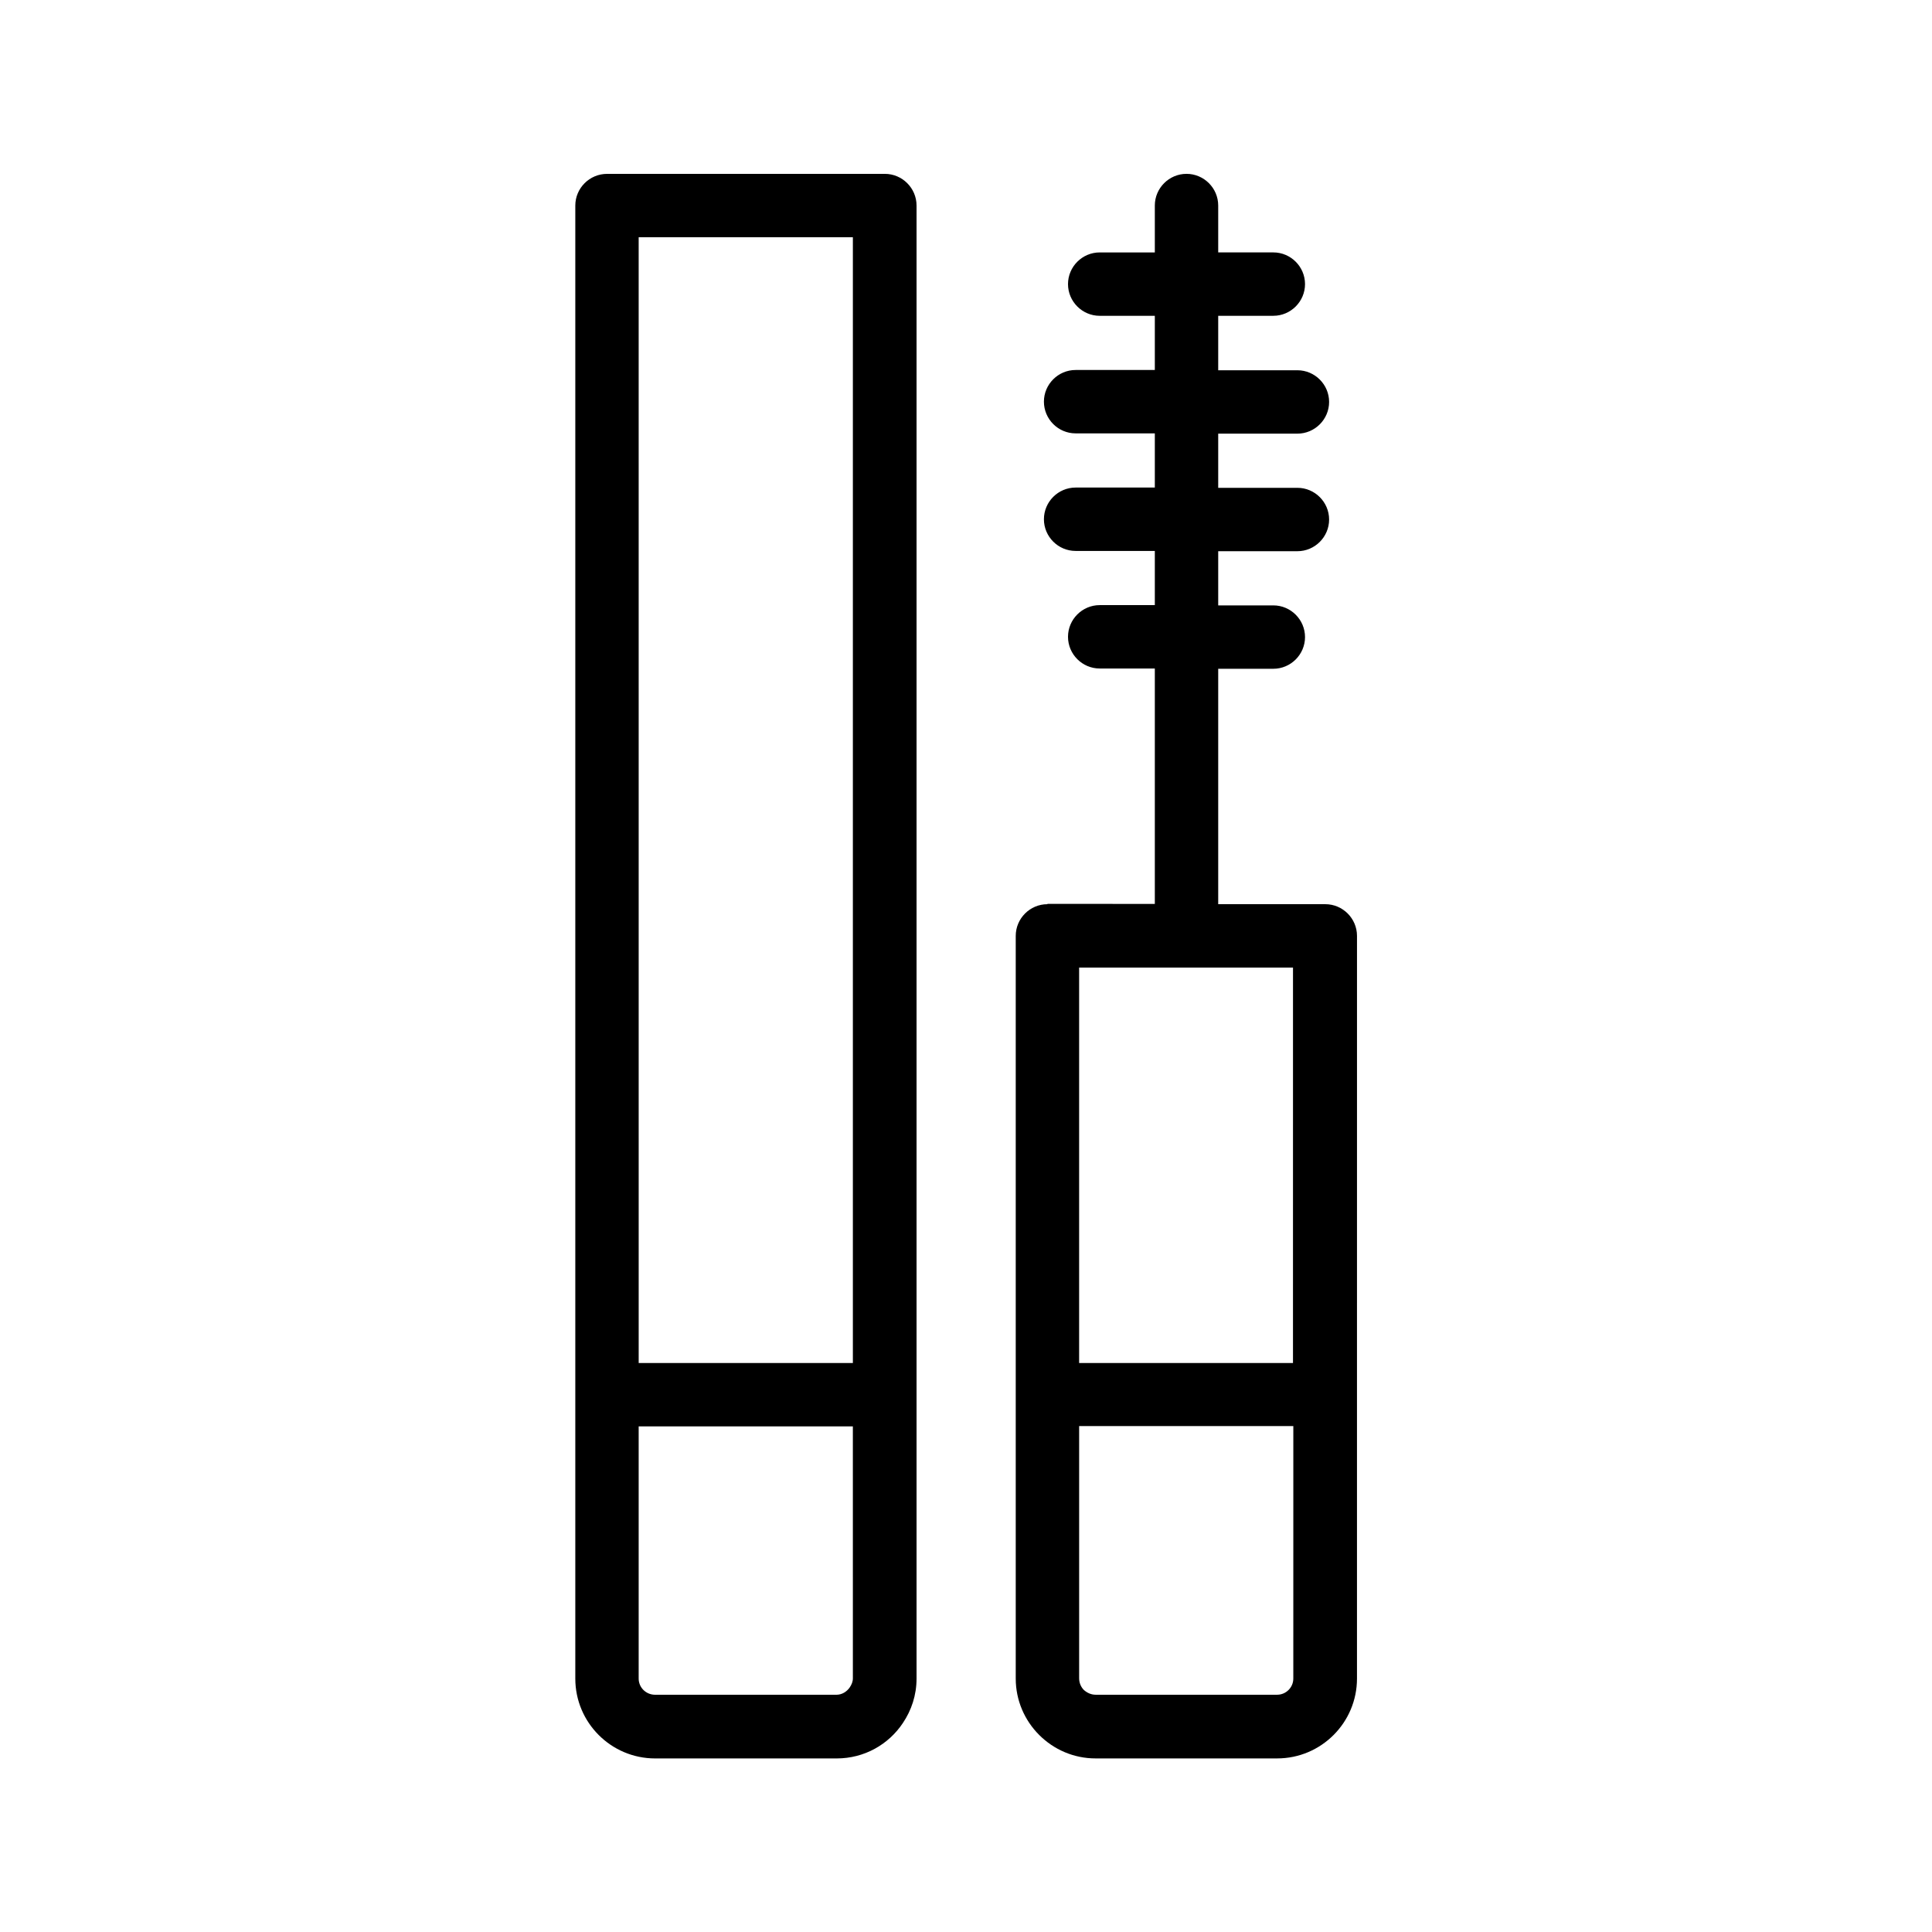
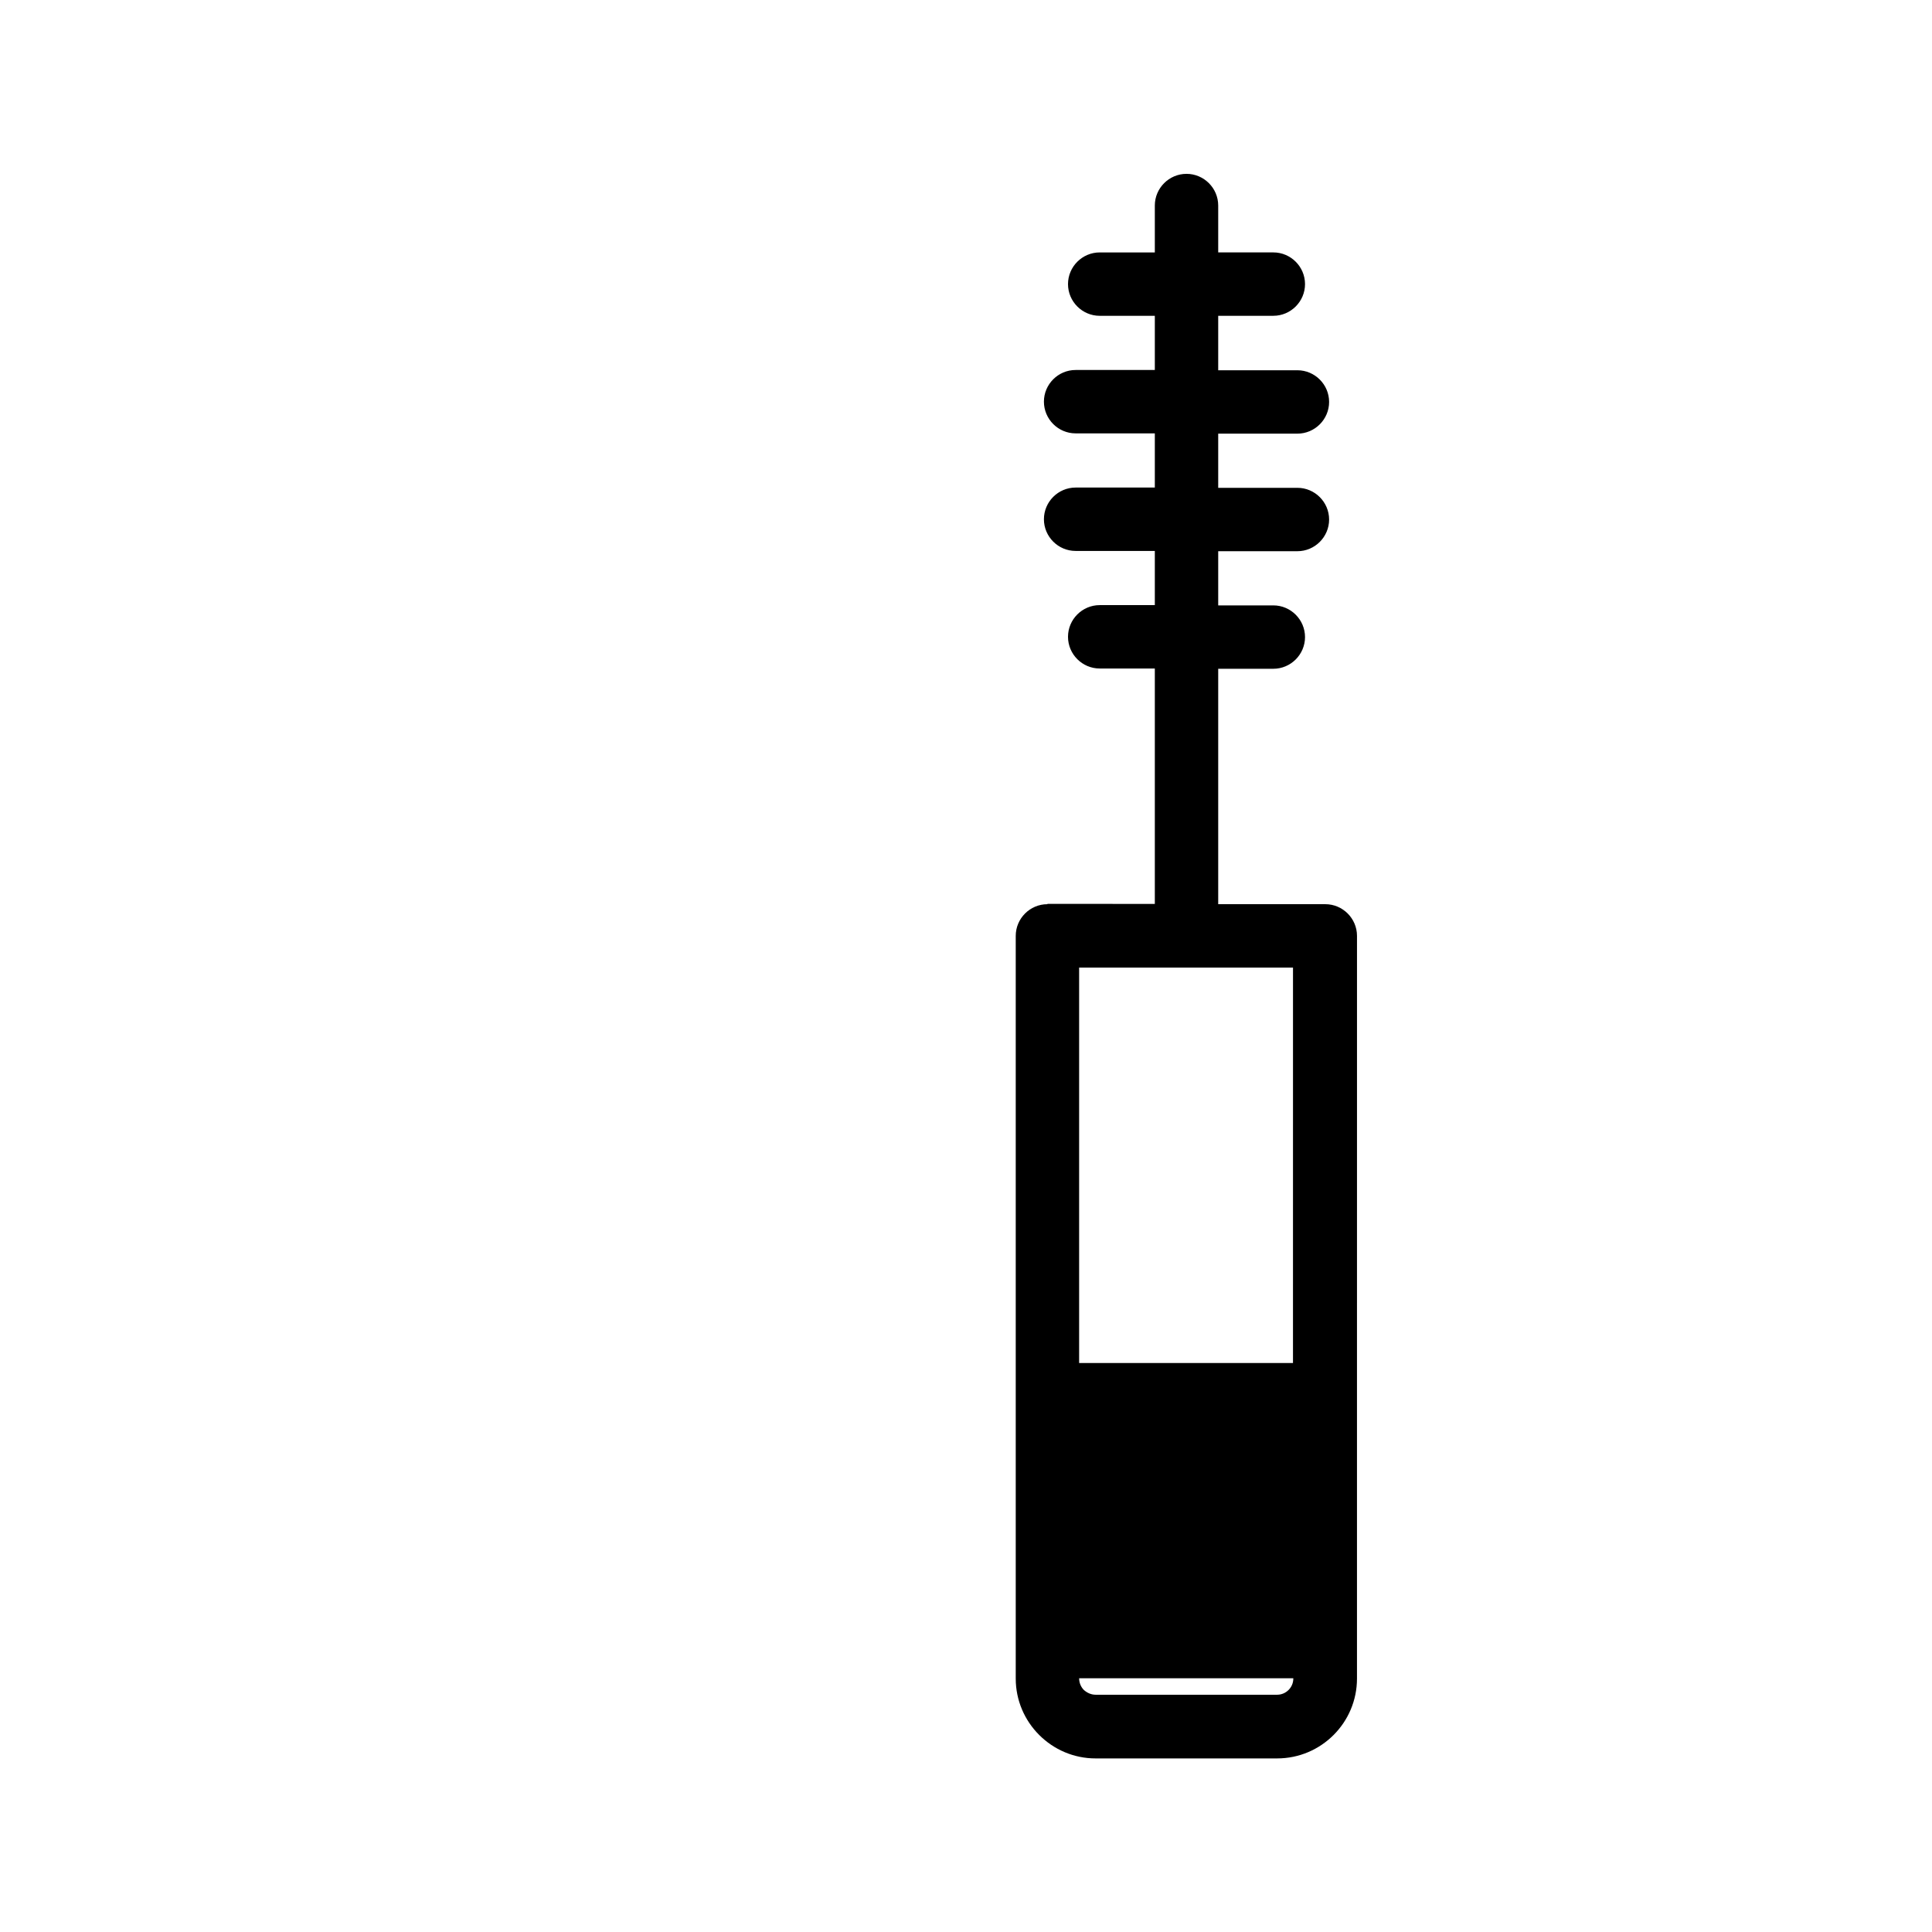
<svg xmlns="http://www.w3.org/2000/svg" fill="#000000" width="800px" height="800px" version="1.1" viewBox="144 144 512 512">
  <g>
-     <path d="m421.58 383.62c-4.617 0-8.398 3.777-8.398 8.398v196.82c0 5.793 2.352 11.082 6.215 14.945 3.863 3.863 9.152 6.215 14.945 6.215h48.113c11.672 0 21.16-9.488 21.16-21.16v-75.234-0.168l0.004-121.42c0-4.617-3.777-8.398-8.398-8.398h-28.383v-62.387h14.609c4.617 0 8.398-3.777 8.398-8.398 0-4.617-3.777-8.398-8.398-8.398h-14.609v-14.359h20.992c4.617 0 8.398-3.777 8.398-8.398 0-4.617-3.777-8.398-8.398-8.398h-20.992v-14.359h20.992c4.617 0 8.398-3.777 8.398-8.398 0-4.617-3.777-8.398-8.398-8.398h-20.992v-14.434h14.609c4.617 0 8.398-3.777 8.398-8.398 0-4.617-3.777-8.398-8.398-8.398h-14.609v-12.422c0-4.617-3.777-8.398-8.398-8.398-4.617 0-8.398 3.777-8.398 8.398v12.426h-14.609c-4.617 0-8.398 3.777-8.398 8.398 0 4.617 3.777 8.398 8.398 8.398h14.609v14.359h-20.992c-4.617 0-8.398 3.777-8.398 8.398 0 4.617 3.777 8.398 8.398 8.398h20.992v14.359h-20.992c-4.617 0-8.398 3.777-8.398 8.398 0 4.617 3.777 8.398 8.398 8.398h20.992v14.359h-14.609c-4.617 0-8.398 3.777-8.398 8.398 0 4.617 3.777 8.398 8.398 8.398h14.609v62.387l-28.461-0.016zm65.16 205.22c0 2.352-1.93 4.281-4.281 4.281h-48.113c-1.176 0-2.266-0.504-3.106-1.258-0.754-0.754-1.258-1.848-1.258-3.106v-66.84h56.762zm0-83.633h-56.762v-104.79h56.68l-0.004 104.79z" />
-     <path d="m304.86 190.08c-4.617 0-8.398 3.777-8.398 8.398v315.05 0.082 75.234c0 11.672 9.488 21.16 21.16 21.16h48.113c7.305 0 13.77-3.695 17.551-9.406 2.266-3.359 3.609-7.391 3.609-11.754v-390.37c0-4.617-3.777-8.398-8.398-8.398zm65.16 398.68c0 0.922-0.336 1.68-0.84 2.434-0.758 1.094-2.016 1.934-3.527 1.934h-48.031c-2.434 0-4.367-1.93-4.367-4.281v-66.84h56.762zm0-381.89v298.34h-56.762l-0.004-298.34z" />
+     <path d="m421.58 383.62c-4.617 0-8.398 3.777-8.398 8.398v196.82c0 5.793 2.352 11.082 6.215 14.945 3.863 3.863 9.152 6.215 14.945 6.215h48.113c11.672 0 21.16-9.488 21.16-21.16v-75.234-0.168l0.004-121.42c0-4.617-3.777-8.398-8.398-8.398h-28.383v-62.387h14.609c4.617 0 8.398-3.777 8.398-8.398 0-4.617-3.777-8.398-8.398-8.398h-14.609v-14.359h20.992c4.617 0 8.398-3.777 8.398-8.398 0-4.617-3.777-8.398-8.398-8.398h-20.992v-14.359h20.992c4.617 0 8.398-3.777 8.398-8.398 0-4.617-3.777-8.398-8.398-8.398h-20.992v-14.434h14.609c4.617 0 8.398-3.777 8.398-8.398 0-4.617-3.777-8.398-8.398-8.398h-14.609v-12.422c0-4.617-3.777-8.398-8.398-8.398-4.617 0-8.398 3.777-8.398 8.398v12.426h-14.609c-4.617 0-8.398 3.777-8.398 8.398 0 4.617 3.777 8.398 8.398 8.398h14.609v14.359h-20.992c-4.617 0-8.398 3.777-8.398 8.398 0 4.617 3.777 8.398 8.398 8.398h20.992v14.359h-20.992c-4.617 0-8.398 3.777-8.398 8.398 0 4.617 3.777 8.398 8.398 8.398h20.992v14.359h-14.609c-4.617 0-8.398 3.777-8.398 8.398 0 4.617 3.777 8.398 8.398 8.398h14.609v62.387l-28.461-0.016zm65.16 205.22c0 2.352-1.93 4.281-4.281 4.281h-48.113c-1.176 0-2.266-0.504-3.106-1.258-0.754-0.754-1.258-1.848-1.258-3.106h56.762zm0-83.633h-56.762v-104.79h56.68l-0.004 104.79z" />
  </g>
</svg>